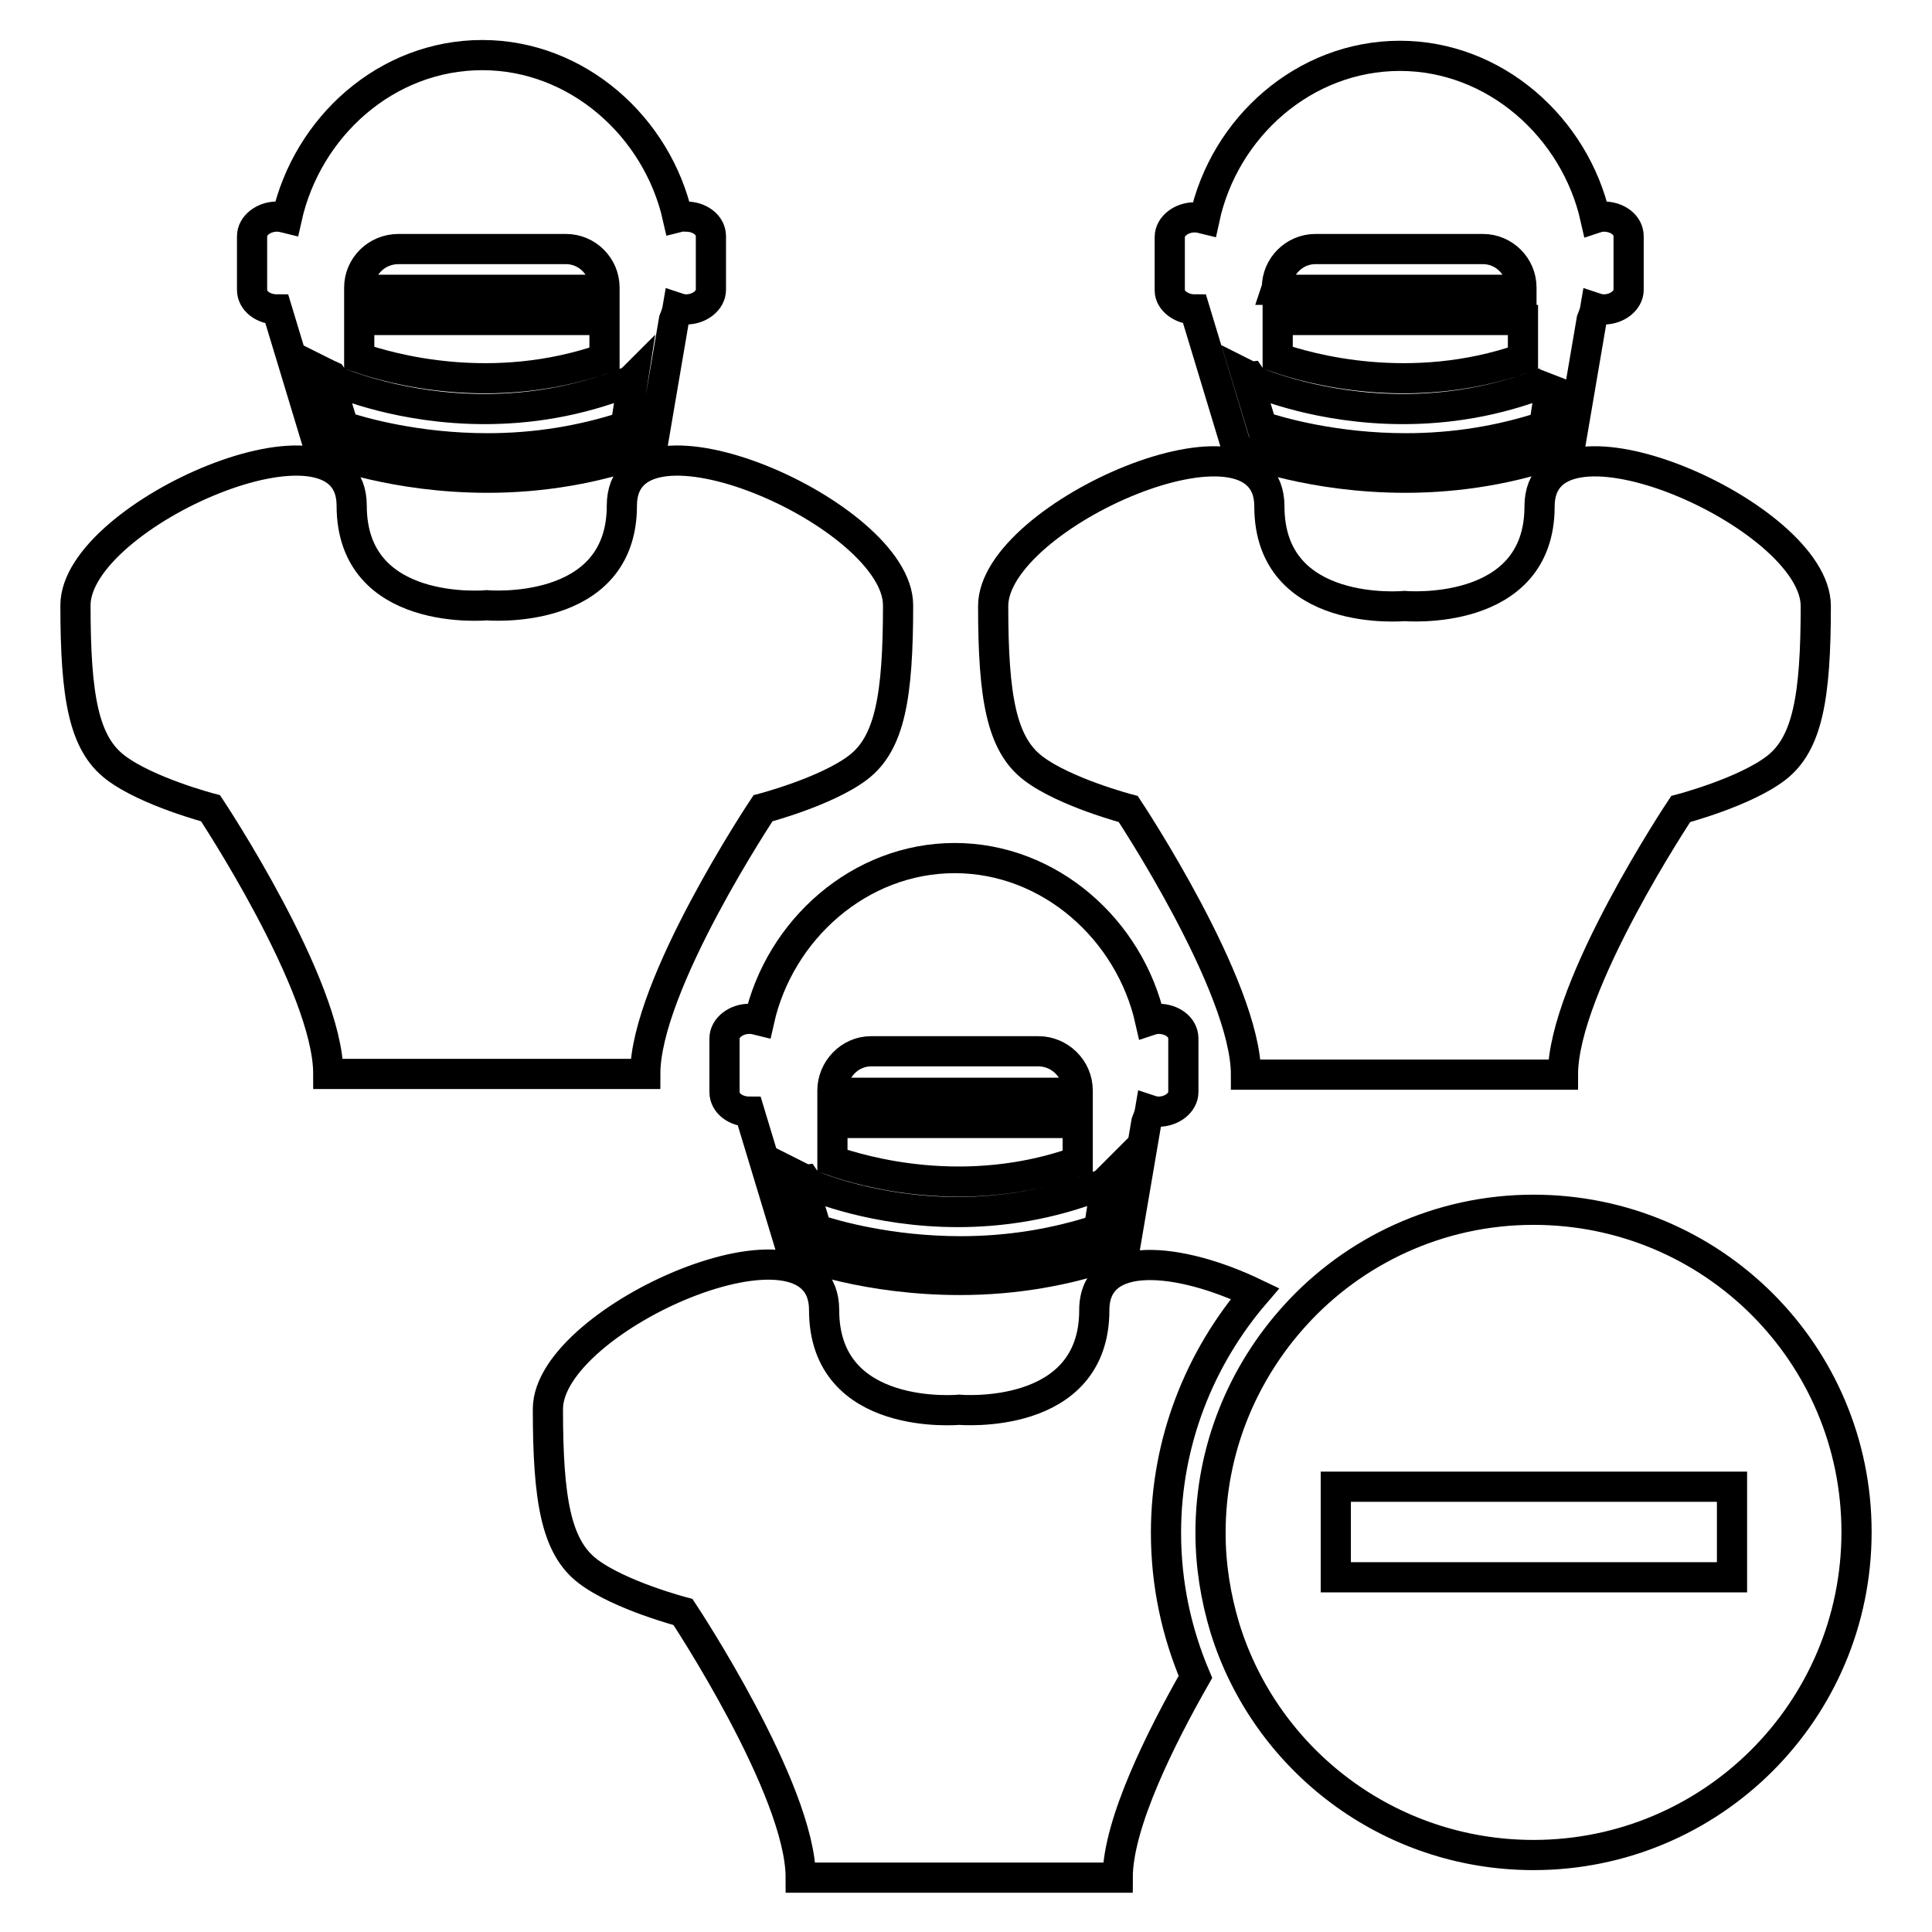
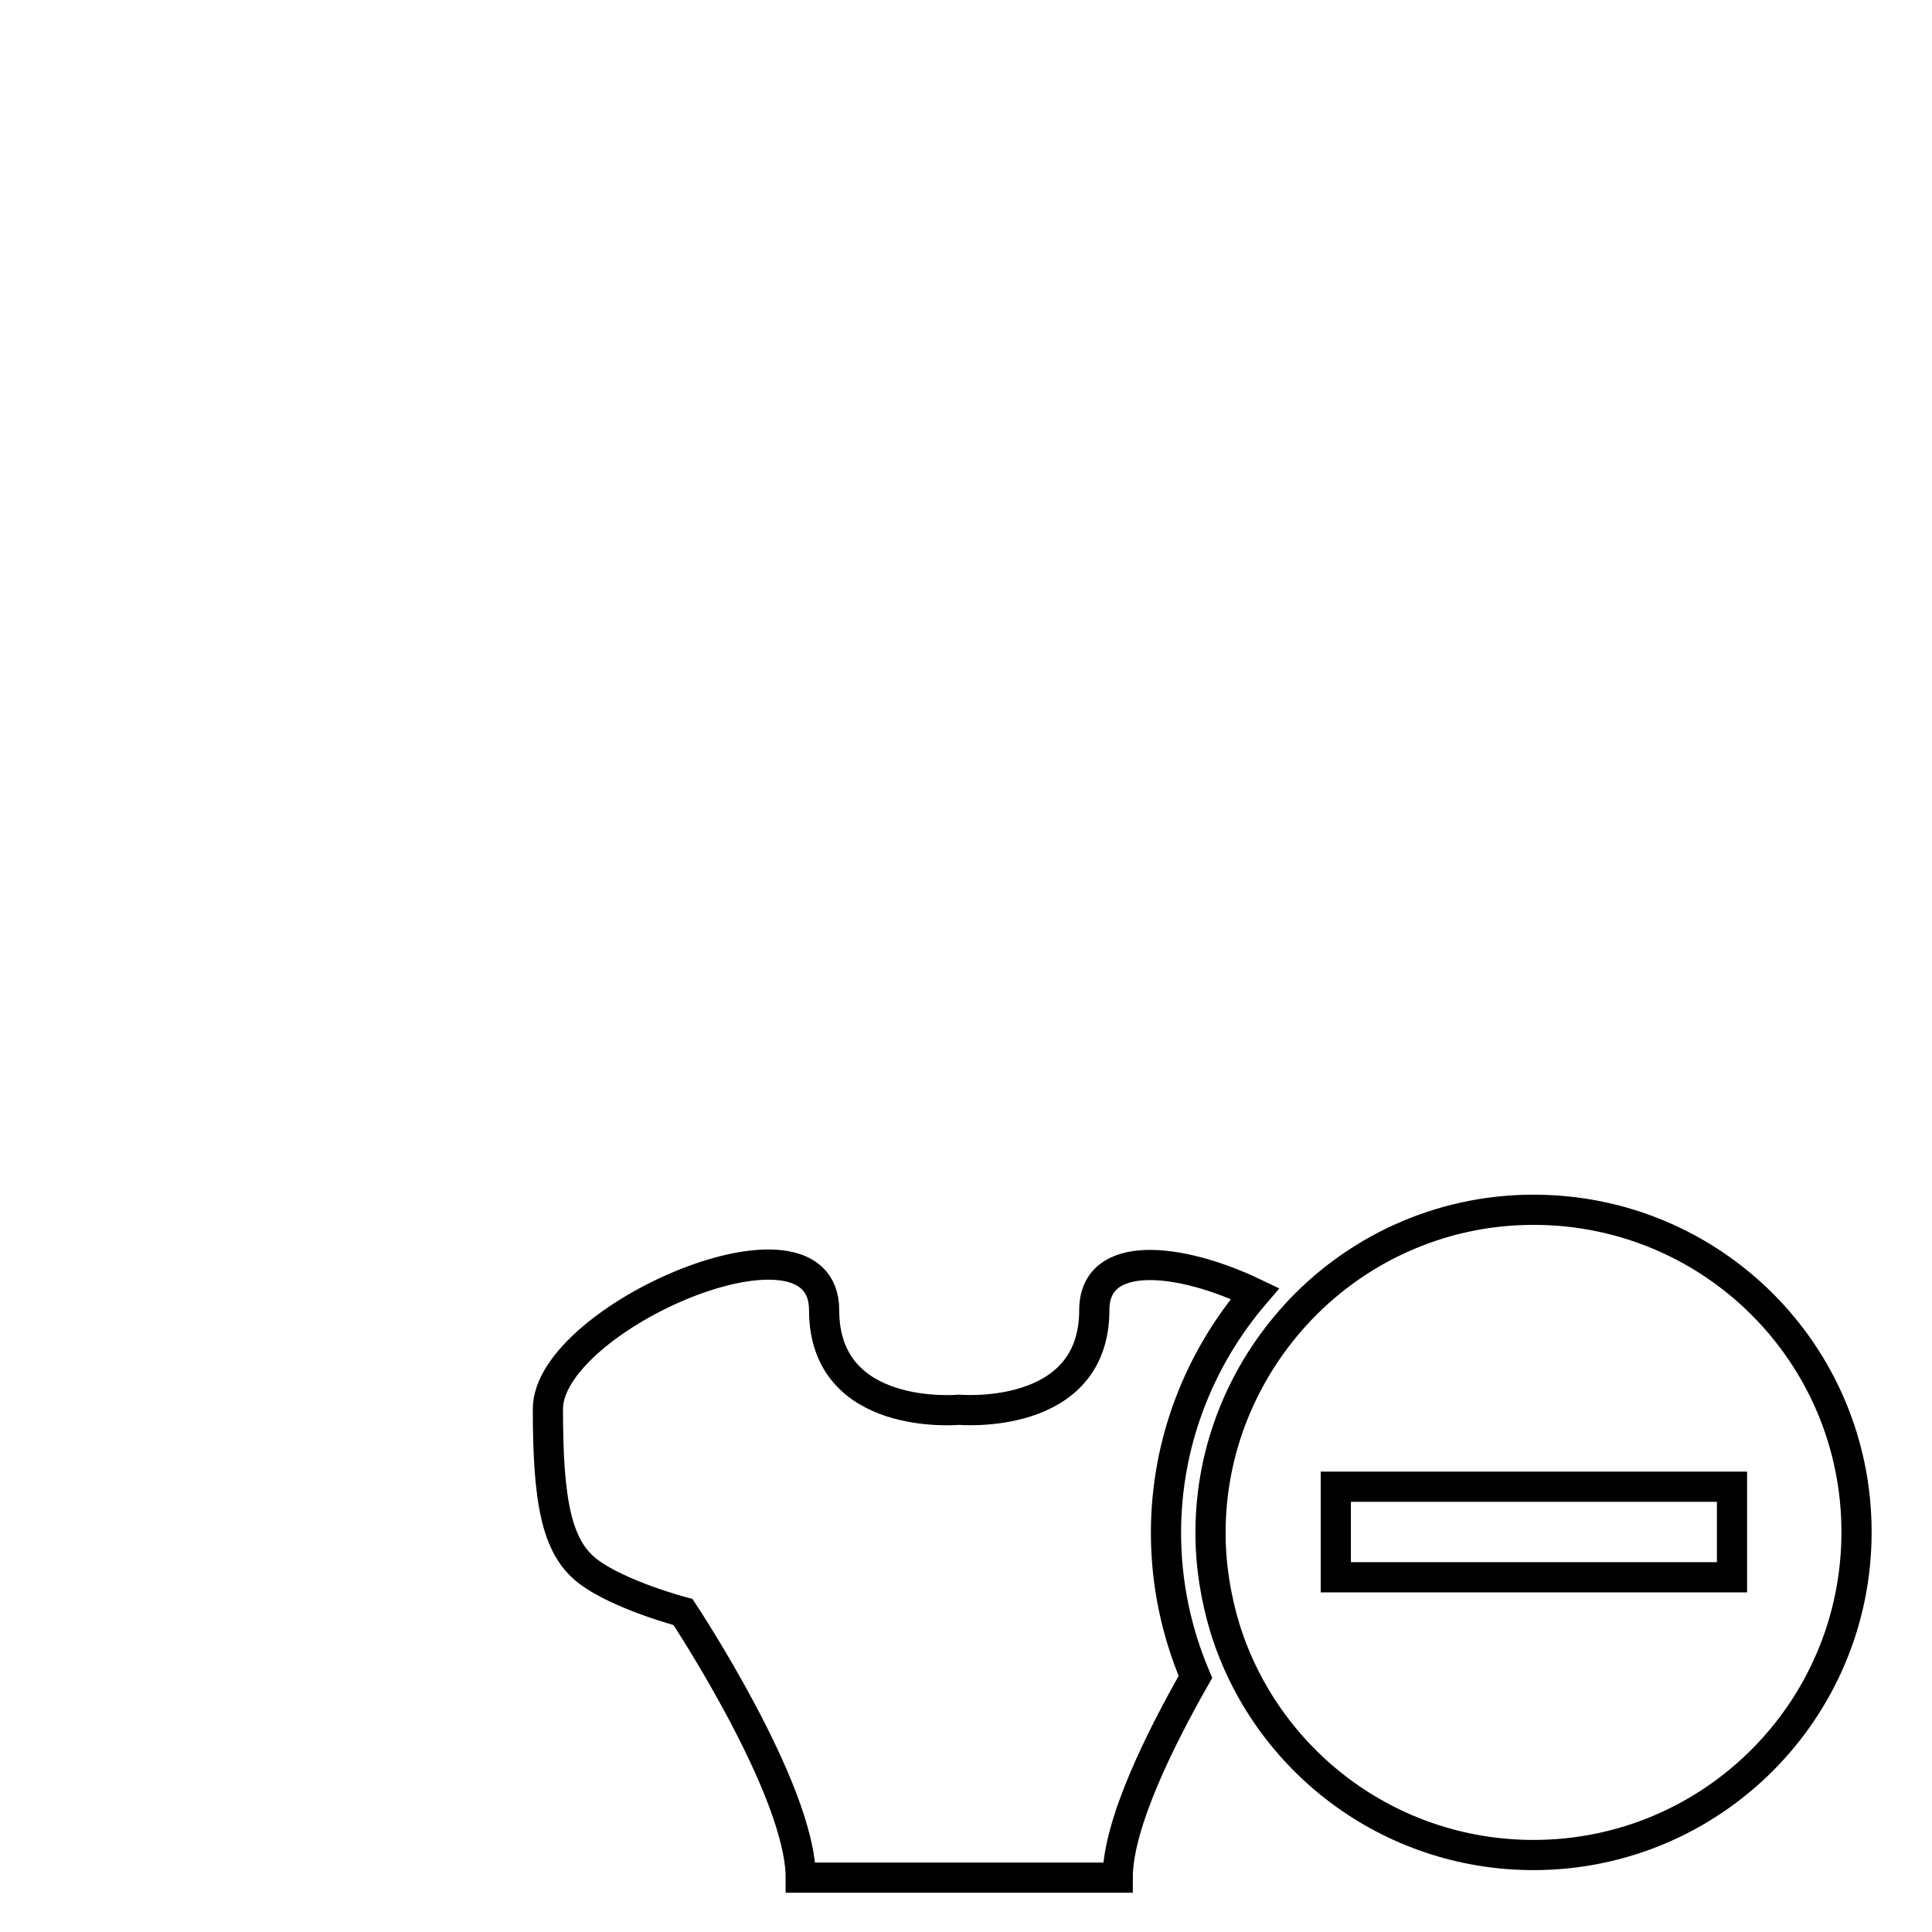
<svg xmlns="http://www.w3.org/2000/svg" version="1.1" x="0px" y="0px" viewBox="0 0 256 256" enable-background="new 0 0 256 256" xml:space="preserve">
  <g>
    <g>
      <g>
        <g>
-           <path stroke-width="4" fill-opacity="0" stroke="#000000" d="M89.8,28.8c-2.7-12-13.3-21.5-25.9-21.5c-12.7,0-23.2,9.5-25.9,21.6c-0.4-0.1-0.8-0.2-1.3-0.2c-1.8,0-3.3,1.2-3.3,2.6v7.1c0,1.5,1.5,2.6,3.3,2.6c0,0,0,0,0,0l5.6,18.5l0.9,0.3c0.4,0.1,9.1,3.5,21.4,3.5c7.2,0,14.2-1.2,20.7-3.5l1.1-0.4l2.9-17c0.2-0.5,0.4-1,0.5-1.6c0.3,0.1,0.7,0.2,1.1,0.2c1.8,0,3.3-1.2,3.3-2.6v-7.1c0-1.5-1.5-2.6-3.3-2.6C90.5,28.6,90.2,28.7,89.8,28.8z M47.6,42.4h32.5v5.1c-14.9,5.2-28.5,1.3-32.5-0.1V42.4z M47.6,38.1c0-2.8,2.3-5.1,5.2-5.1H75c2.8,0,5.1,2.3,5.1,5.1v0.3H47.6V38.1z M82.9,56.5c-5.8,1.9-11.9,2.9-18.3,2.9c-9.4,0-16.7-2.1-19.1-2.9l-2.1-6.9c0.2,0.1,0.3,0.1,0.5,0.2c0.2,0.3,0.5,0.6,0.8,0.8c0.5,0.2,8.5,3.6,19.5,3.6c5.7,0,12.2-0.9,19-3.6c0.3-0.1,0.5-0.3,0.7-0.5L82.9,56.5z" />
-           <path stroke-width="4" fill-opacity="0" stroke="#000000" d="M15.3,101.7c4.2,3.2,12.6,5.4,12.6,5.4s15.6,23.5,15.6,35.2h21h21c0-11.8,15.6-35.2,15.6-35.2s8.4-2.2,12.6-5.4c4.2-3.2,5.3-9.4,5.3-21.5s-36.6-28-36.6-13.2c0,14.8-17.9,13.2-17.9,13.2s-17.9,1.7-17.9-13.2c0-14.8-36.6,1.1-36.6,13.2C10,92.4,11.1,98.5,15.3,101.7z" />
-           <path stroke-width="4" fill-opacity="0" stroke="#000000" d="M158.3,41l5.6,18.5l0.9,0.3c0.4,0.1,9.1,3.5,21.4,3.5c7.2,0,14.2-1.2,20.7-3.5l1.1-0.4l2.9-17c0.2-0.5,0.4-1,0.5-1.6c0.3,0.1,0.7,0.2,1.1,0.2c1.8,0,3.3-1.2,3.3-2.6v-7.1c0-1.5-1.5-2.6-3.3-2.6c-0.4,0-0.8,0.1-1.1,0.2c-2.7-12-13.3-21.5-25.9-21.5c-12.7,0-23.3,9.5-25.9,21.6c-0.4-0.1-0.8-0.2-1.3-0.2c-1.8,0-3.3,1.2-3.3,2.6v7.1C155,39.8,156.5,41,158.3,41L158.3,41z M201.8,47.5c-14.9,5.2-28.5,1.3-32.5-0.1v-5h32.5V47.5z M204.6,56.5c-5.8,1.9-11.9,2.9-18.3,2.9c-9.4,0-16.7-2.1-19.1-2.9l-2.1-6.9c0.2,0.1,0.3,0.2,0.5,0.2c0.2,0.3,0.5,0.6,0.8,0.8c0.5,0.2,8.5,3.6,19.5,3.6c5.7,0,12.2-0.9,19-3.6c0.3-0.1,0.5-0.3,0.7-0.6L204.6,56.5z M169.2,38.1c0-2.8,2.3-5.1,5.1-5.1h22.2c2.8,0,5.1,2.3,5.1,5.1v0.3h-32.5L169.2,38.1L169.2,38.1z" />
-           <path stroke-width="4" fill-opacity="0" stroke="#000000" d="M131.6,80.3c0,12.1,1.1,18.3,5.3,21.5c4.2,3.2,12.6,5.4,12.6,5.4s15.6,23.5,15.6,35.2h21h21c0-11.8,15.6-35.2,15.6-35.2s8.4-2.2,12.6-5.4c4.2-3.2,5.3-9.4,5.3-21.5c0-12.1-36.6-28-36.6-13.2c0,14.8-17.9,13.2-17.9,13.2s-17.9,1.7-17.9-13.2C168.2,52.3,131.6,68.2,131.6,80.3z" />
          <path stroke-width="4" fill-opacity="0" stroke="#000000" d="M72.6,186.7c0,12.1,1.1,18.3,5.3,21.5c4.2,3.2,12.6,5.4,12.6,5.4s15.6,23.5,15.6,35.2h21h21c0-7.2,5.8-18.7,10.3-26.6c-2.5-5.9-3.9-12.3-3.9-19.1c0-12.1,4.5-23.2,11.8-31.7c-10-4.8-21.3-6-21.3,2.2c0,14.8-17.9,13.2-17.9,13.2s-17.9,1.7-17.9-13.2C109.2,158.7,72.6,174.6,72.6,186.7z" />
-           <path stroke-width="4" fill-opacity="0" stroke="#000000" d="M100.6,135.2c-0.4-0.1-0.8-0.2-1.3-0.2c-1.8,0-3.3,1.2-3.3,2.6v7.1c0,1.5,1.5,2.6,3.3,2.6c0,0,0,0,0,0l5.6,18.5l0.9,0.3c0.4,0.2,9.1,3.5,21.4,3.5c7.2,0,14.2-1.2,20.7-3.5l1.1-0.4l2.9-17c0.2-0.5,0.4-1,0.5-1.6c0.3,0.1,0.7,0.2,1.1,0.2c1.8,0,3.3-1.2,3.3-2.6v-7.1c0-1.5-1.5-2.6-3.3-2.6c-0.4,0-0.8,0.1-1.1,0.2c-2.7-12-13.3-21.5-25.9-21.5C113.9,113.7,103.3,123.2,100.6,135.2z M142.8,153.9c-14.9,5.3-28.5,1.3-32.5-0.1v-5h32.5V153.9z M145.6,162.9c-5.8,1.9-11.9,2.9-18.3,2.9c-9.4,0-16.7-2.1-19.1-2.9l-2.1-6.9c0.2,0.1,0.3,0.2,0.5,0.2c0.2,0.3,0.5,0.6,0.8,0.8c0.5,0.2,8.5,3.6,19.5,3.6c5.7,0,12.2-0.9,19-3.6c0.3-0.1,0.5-0.3,0.7-0.5L145.6,162.9z M110.3,144.5c0-2.8,2.3-5.2,5.1-5.2h22.2c2.8,0,5.2,2.3,5.2,5.2v0.3h-32.5V144.5z" />
          <path stroke-width="4" fill-opacity="0" stroke="#000000" d="M203.2,160.3c-12.5,0-23.8,5.4-31.6,14c-6.9,7.6-11.2,17.7-11.2,28.8c0,4.4,0.7,8.6,1.9,12.6c5.4,17.5,21.7,30.1,40.9,30.1c23.6,0,42.8-19.1,42.8-42.8C246,179.4,226.9,160.3,203.2,160.3z M229.5,209H177v-1.5v-10.5h4.2h48.3L229.5,209L229.5,209z" />
        </g>
      </g>
      <g />
      <g />
      <g />
      <g />
      <g />
      <g />
      <g />
      <g />
      <g />
      <g />
      <g />
      <g />
      <g />
      <g />
      <g />
    </g>
  </g>
</svg>